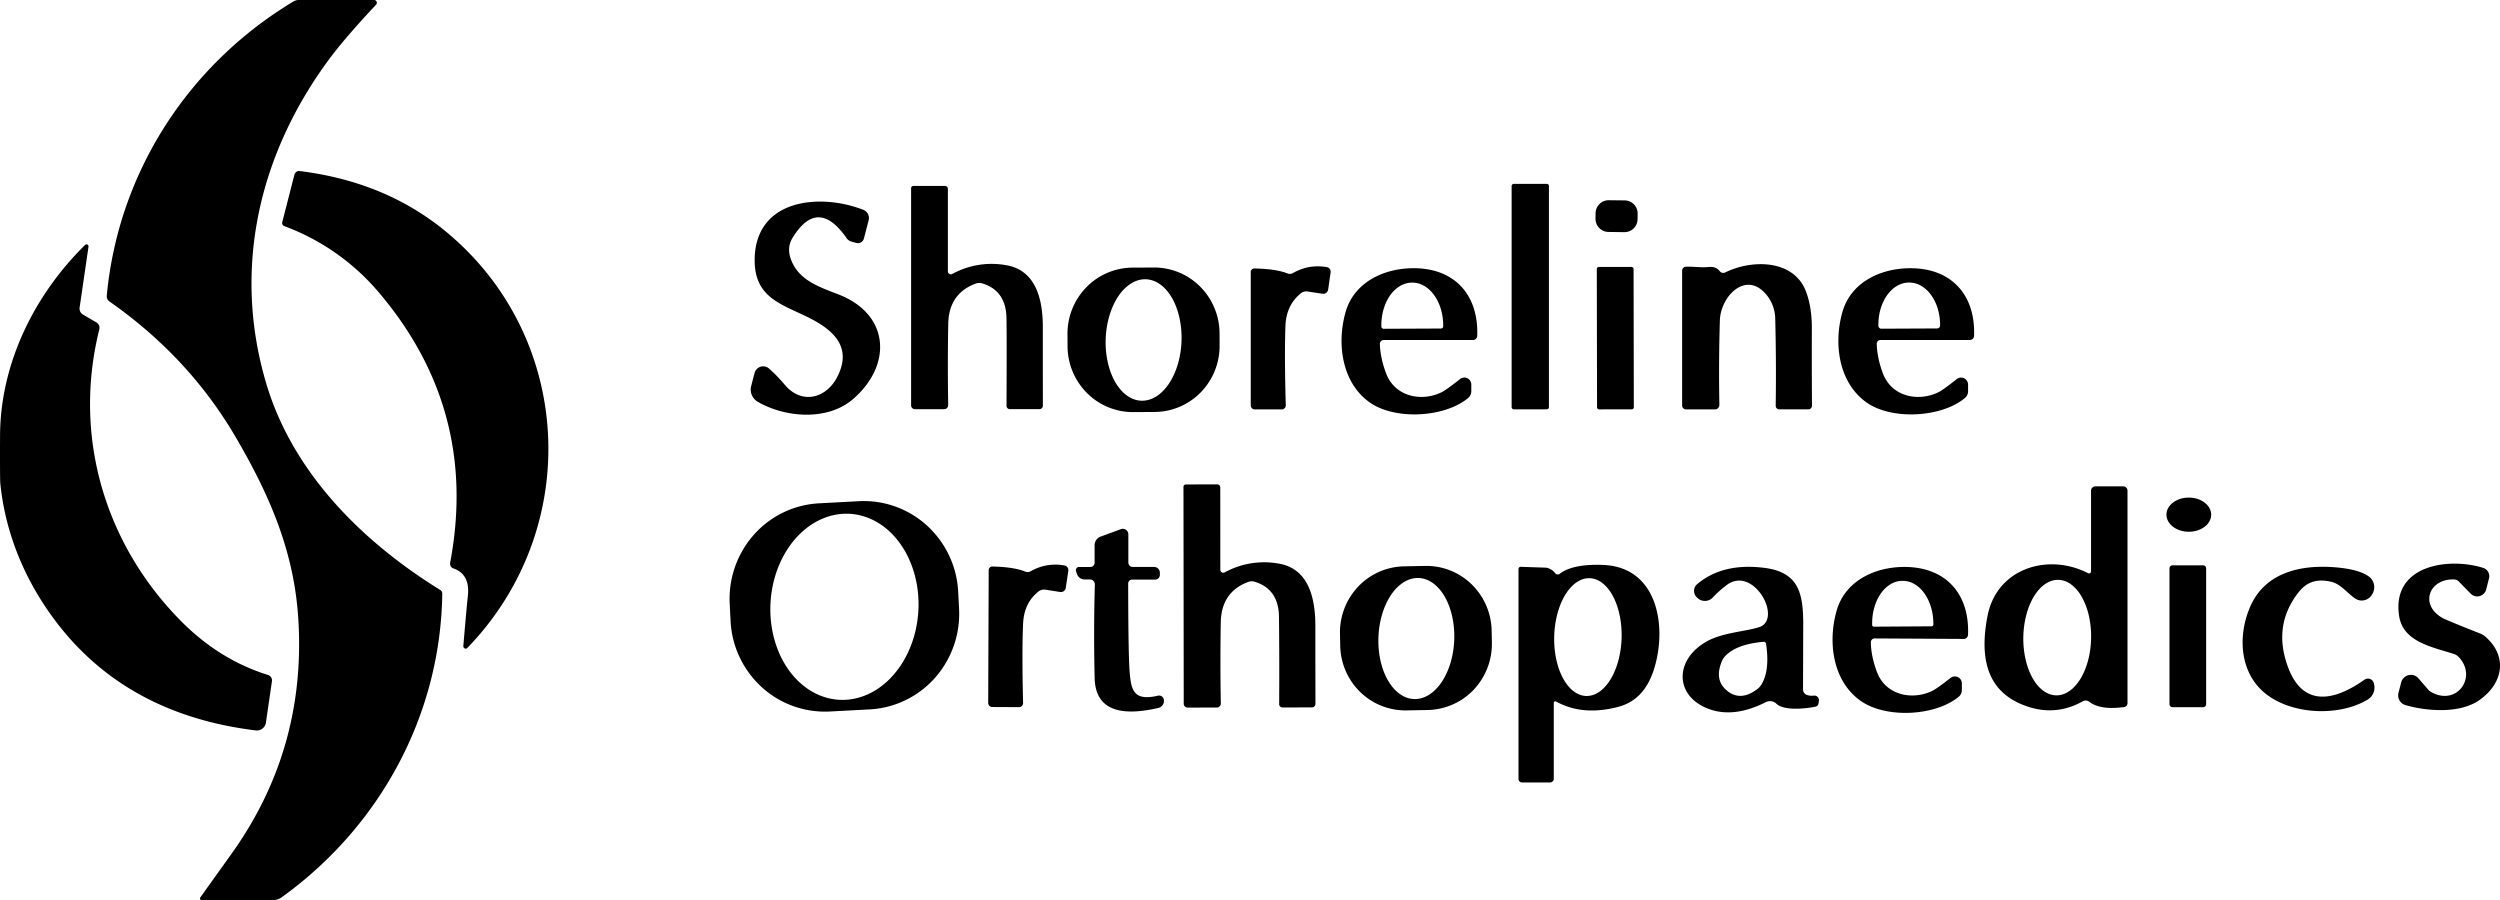
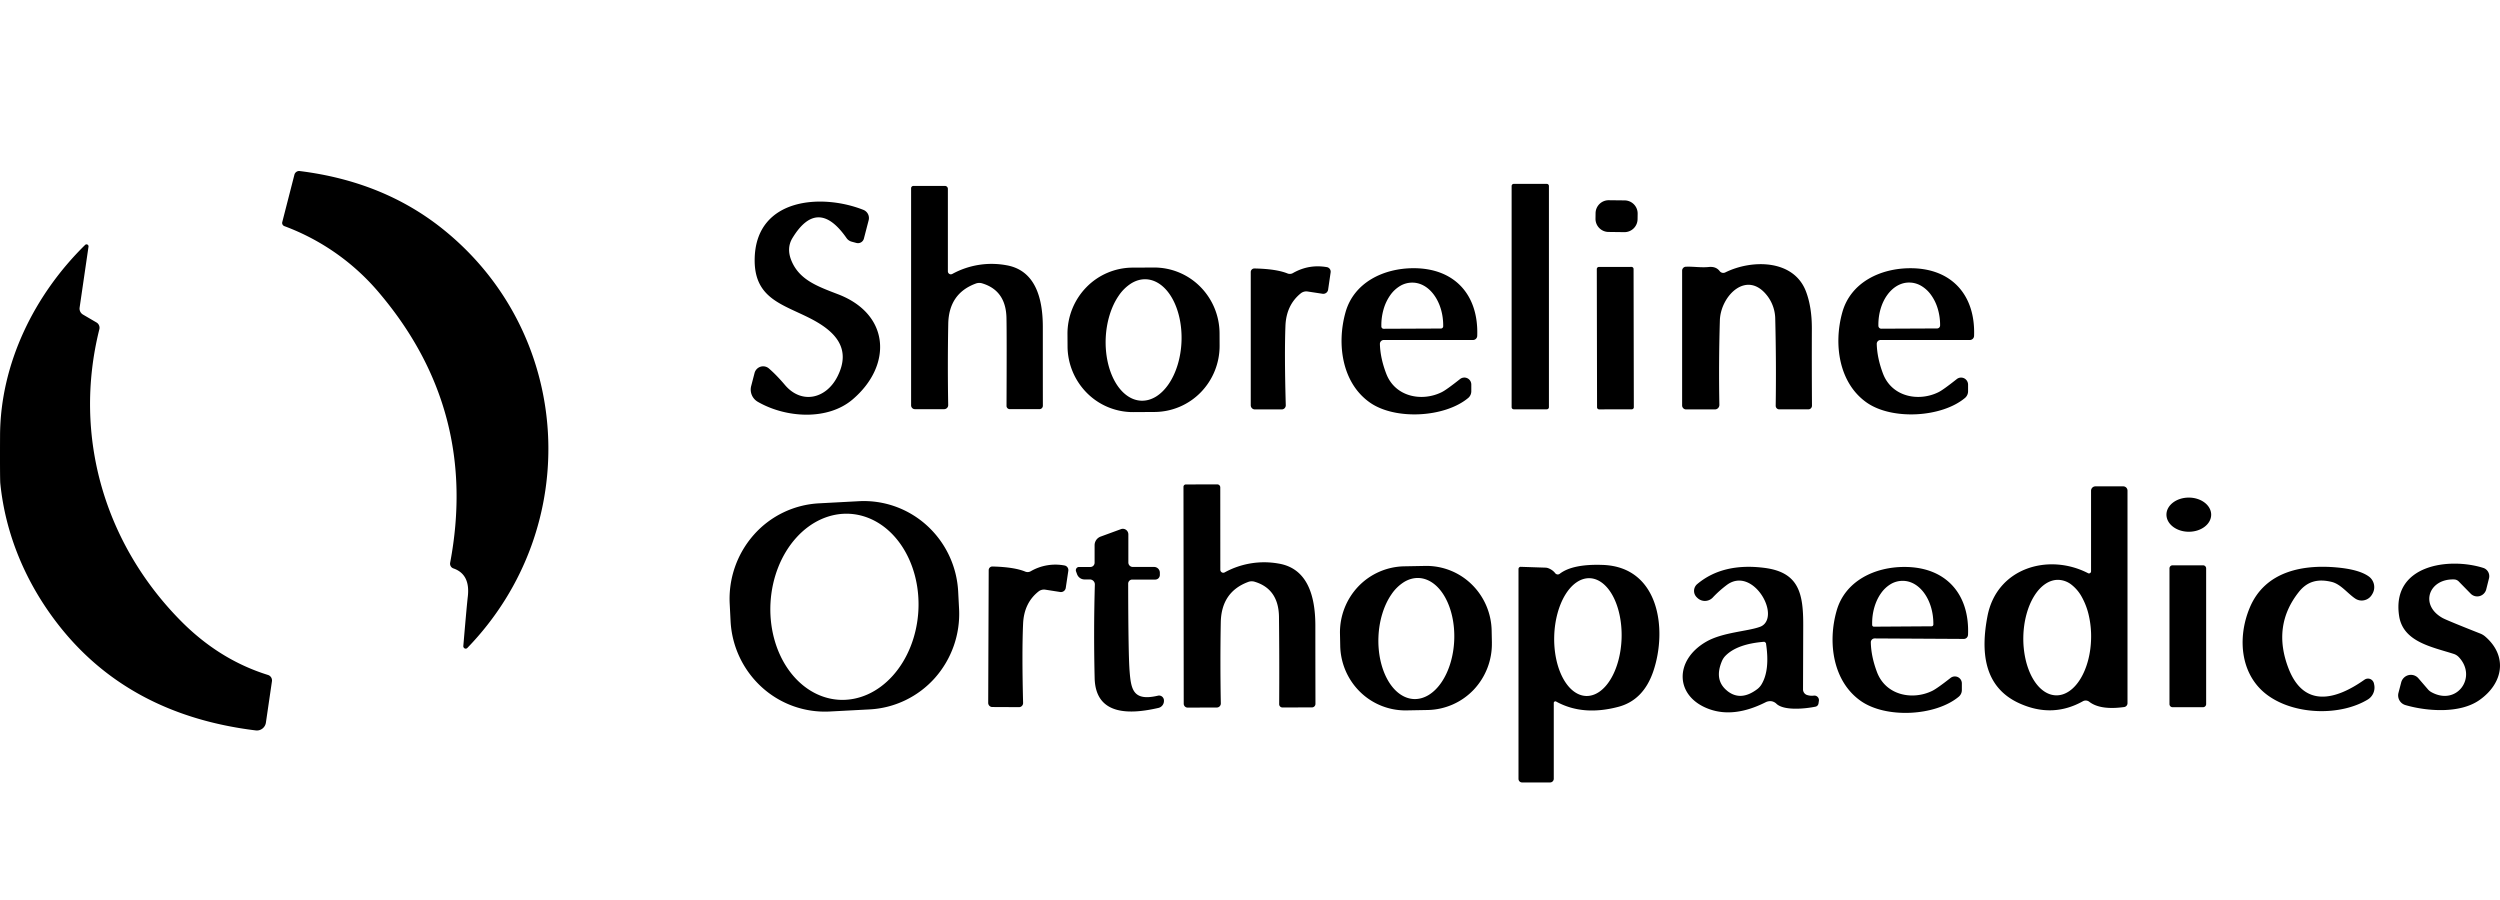
<svg xmlns="http://www.w3.org/2000/svg" width="100" height="36" fill="none">
-   <path fill="#F1FF91" d="M8.01 35.903c.04-.06.457-.642 1.25-1.75 1.987-2.777 2.88-5.89 2.676-9.335-.156-2.686-1.106-4.937-2.505-7.327-1.25-2.14-2.934-3.95-5.052-5.431a.256.256 0 0 1-.108-.238C4.739 6.87 7.557 2.573 11.735.06a.4.4 0 0 1 .209-.06h3.016a.11.11 0 0 1 .104.068.114.114 0 0 1-.024.123c-.84.895-1.471 1.629-1.894 2.204-2.82 3.825-3.86 8.428-2.48 12.998 1.073 3.55 3.855 6.298 6.947 8.208a.158.158 0 0 1 .058.062.17.17 0 0 1 .02.084c-.068 4.888-2.517 9.338-6.433 12.151a.55.55 0 0 1-.317.102H8.06a.06.06 0 0 1-.055-.033.062.062 0 0 1 .004-.064Z" style="fill:#f1ff91;fill:color(display-p3 .944 1 .568);fill-opacity:1" />
  <path fill="#F1FF91" d="M18.533 25.84c.09-1.067.15-1.725.179-1.974.07-.598-.122-.974-.577-1.13a.196.196 0 0 1-.106-.088.205.205 0 0 1-.023-.138c.761-4.028-.165-7.603-2.78-10.726a9.097 9.097 0 0 0-3.852-2.739.136.136 0 0 1-.083-.163l.486-1.895a.197.197 0 0 1 .08-.113.189.189 0 0 1 .132-.032c2.23.277 4.136 1.05 5.72 2.318 5.226 4.185 5.664 11.922.985 16.757a.09.09 0 0 1-.106.02.1.1 0 0 1-.055-.097ZM61.87 7.355h-1.32a.086.086 0 0 0-.085.086v8.844c0 .048.038.087.085.087h1.32a.086.086 0 0 0 .087-.087V7.441a.086.086 0 0 0-.086-.086Zm-23.778 3.603a3.27 3.27 0 0 1 2.144-.352c1.167.191 1.474 1.3 1.477 2.456 0 1.333 0 2.388.002 3.164a.141.141 0 0 1-.04.1.138.138 0 0 1-.099.04h-1.184a.132.132 0 0 1-.122-.081.13.13 0 0 1-.009-.051c.008-1.834.008-3.005-.002-3.512-.014-.734-.337-1.196-.97-1.387a.399.399 0 0 0-.26.008c-.717.265-1.084.802-1.099 1.612a91.052 91.052 0 0 0-.002 3.248.16.16 0 0 1-.1.151.162.162 0 0 1-.062.013h-1.169a.152.152 0 0 1-.142-.096.157.157 0 0 1-.011-.06v-8.68a.093.093 0 0 1 .093-.094h1.26c.031 0 .061.012.084.034a.12.12 0 0 1 .034.085v3.297a.122.122 0 0 0 .059.104.118.118 0 0 0 .118 0ZM64.99 8.016l-.64-.007a.525.525 0 0 0-.527.52l-.003.215a.525.525 0 0 0 .515.534l.64.008a.525.525 0 0 0 .528-.521l.003-.214a.525.525 0 0 0-.516-.535ZM34.259 9.719l-.189-.051a.367.367 0 0 1-.207-.143c-.74-1.064-1.466-1.15-2.164-.005-.168.277-.18.586-.033.928.32.75 1.033 1.007 1.857 1.323 2.084.798 2.177 2.849.58 4.208-.996.847-2.659.745-3.79.094a.564.564 0 0 1-.265-.635l.134-.517a.36.36 0 0 1 .236-.251.35.35 0 0 1 .336.067c.205.177.418.396.64.658.663.788 1.653.566 2.107-.34.564-1.119-.094-1.8-1.054-2.3-1.151-.596-2.323-.808-2.258-2.473.094-2.366 2.684-2.547 4.347-1.887a.352.352 0 0 1 .21.416l-.19.732a.245.245 0 0 1-.202.181.244.244 0 0 1-.095-.005Zm-30.719.15-.355 2.433a.277.277 0 0 0 .133.28l.54.316a.245.245 0 0 1 .115.276c-1.075 4.305.24 8.612 3.266 11.667 1.025 1.035 2.185 1.754 3.48 2.157a.23.23 0 0 1 .159.252l-.242 1.656a.368.368 0 0 1-.14.238.36.36 0 0 1-.263.073c-3.399-.415-6.036-1.83-7.913-4.246C1.023 23.303.216 21.362.012 19.332c-.011-.124-.015-.763-.01-1.917.015-2.887 1.379-5.63 3.402-7.617a.08.08 0 0 1 .129.021c.007.016.01.033.007.05Zm63.89.801c.284-.016.617.043.92.01.193-.02.339.035.438.166a.18.18 0 0 0 .219.053c1.068-.53 2.746-.528 3.233.763.158.418.236.913.234 1.486a307.17 307.17 0 0 0 .005 3.078.15.15 0 0 1-.042.105.142.142 0 0 1-.101.043h-1.167a.14.14 0 0 1-.131-.09.146.146 0 0 1-.01-.055 87.52 87.52 0 0 0-.018-3.458 1.554 1.554 0 0 0-.292-.903c-.819-1.114-1.885-.053-1.923.936a69.346 69.346 0 0 0-.02 3.392.182.182 0 0 1-.052.128.178.178 0 0 1-.127.053h-1.151a.159.159 0 0 1-.16-.158v-5.394c0-.04.016-.077.042-.106a.153.153 0 0 1 .103-.05Zm-18.646 3.15a2.661 2.661 0 0 1-.755 1.875 2.603 2.603 0 0 1-1.844.784l-.857.005a2.597 2.597 0 0 1-1.851-.765 2.66 2.66 0 0 1-.775-1.866l-.003-.49a2.661 2.661 0 0 1 .756-1.873 2.597 2.597 0 0 1 1.843-.785l.857-.004a2.597 2.597 0 0 1 1.852.764 2.66 2.66 0 0 1 .775 1.866l.002.49Zm-2.943-2.649c-.2-.008-.4.047-.588.162a1.708 1.708 0 0 0-.512.506c-.15.22-.272.483-.36.775-.088.291-.14.605-.153.924-.025.644.11 1.268.376 1.735.266.467.642.739 1.044.755.199.008.398-.047.587-.161.189-.115.363-.287.513-.507.15-.22.272-.482.36-.774.088-.292.14-.606.152-.925.025-.644-.11-1.268-.376-1.735-.266-.467-.642-.738-1.043-.755Zm4.338-.432c.581.011 1.02.078 1.318.198a.25.25 0 0 0 .222-.015c.421-.241.873-.32 1.355-.237a.185.185 0 0 1 .151.212l-.1.688a.196.196 0 0 1-.222.166l-.605-.092a.353.353 0 0 0-.27.077c-.383.31-.586.74-.61 1.29-.03.77-.025 1.831.013 3.183a.167.167 0 0 1-.045.118.162.162 0 0 1-.116.05h-1.076a.163.163 0 0 1-.116-.049.167.167 0 0 1-.048-.117v-5.327a.144.144 0 0 1 .044-.105.143.143 0 0 1 .105-.04Zm15.081-.063-1.305.002a.084.084 0 0 0-.083.085l.01 5.528c0 .047.037.084.083.084l1.305-.002a.084.084 0 0 0 .083-.084l-.01-5.529a.084.084 0 0 0-.083-.084ZM58.92 13.6h-3.57a.153.153 0 0 0-.143.098.157.157 0 0 0-.011.06c.01.38.096.78.257 1.198.36.926 1.429 1.122 2.217.73.125-.061.368-.236.731-.523a.278.278 0 0 1 .451.222v.268a.35.35 0 0 1-.12.262c-.928.783-2.919.903-3.94.184-1.105-.778-1.33-2.32-.974-3.598.332-1.204 1.53-1.775 2.734-1.773 1.638.003 2.598 1.071 2.537 2.709a.172.172 0 0 1-.052.116.168.168 0 0 1-.117.047Zm-3.575-.449 2.293-.01a.09.09 0 0 0 .064-.027.092.092 0 0 0 .026-.065v-.04c-.001-.454-.132-.887-.364-1.207-.231-.32-.544-.498-.87-.497h-.016a.94.94 0 0 0-.47.131 1.294 1.294 0 0 0-.398.372 1.86 1.86 0 0 0-.265.556 2.3 2.3 0 0 0-.091.654v.041c0 .025.01.048.027.065a.09.09 0 0 0 .064.027Zm23.618.286a.172.172 0 0 1-.052.116.168.168 0 0 1-.117.047h-3.57a.152.152 0 0 0-.11.046.155.155 0 0 0-.044.112c.01.38.095.78.254 1.198.36.926 1.429 1.122 2.218.73.124-.061.367-.236.73-.523a.277.277 0 0 1 .408.073.285.285 0 0 1 .043.149v.268a.348.348 0 0 1-.12.262c-.928.783-2.919.903-3.94.184-1.105-.78-1.327-2.323-.972-3.6.333-1.205 1.53-1.773 2.734-1.77 1.638.002 2.598 1.07 2.538 2.708Zm-3.707-.289 2.228-.01a.12.12 0 0 0 .112-.077.122.122 0 0 0 .008-.048v-.028a2.253 2.253 0 0 0-.097-.646 1.833 1.833 0 0 0-.269-.547 1.286 1.286 0 0 0-.4-.364.943.943 0 0 0-.47-.126h-.016c-.325.002-.636.183-.864.501-.229.318-.355.75-.353 1.197v.029a.12.12 0 0 0 .121.12ZM48.813 22.79a.12.12 0 0 0 .059.104.117.117 0 0 0 .118 0 3.282 3.282 0 0 1 2.144-.353c1.167.188 1.474 1.297 1.48 2.453 0 1.33.003 2.385.004 3.162a.14.14 0 0 1-.138.14l-1.182.003a.131.131 0 0 1-.131-.133 209.28 209.28 0 0 0-.008-3.509c-.015-.734-.34-1.197-.972-1.387a.398.398 0 0 0-.26.008c-.716.266-1.08.805-1.096 1.614a89.332 89.332 0 0 0 .002 3.246.16.16 0 0 1-.099.15.162.162 0 0 1-.062.013l-1.169.003a.153.153 0 0 1-.109-.046.157.157 0 0 1-.045-.11l-.01-8.675c0-.025.01-.05.028-.067a.093.093 0 0 1 .065-.028l1.26-.002c.032 0 .062.012.084.035a.12.12 0 0 1 .035.085l.002 3.294Zm34.708.138a.082.082 0 0 0 .082-.004.084.084 0 0 0 .039-.072V19.63a.176.176 0 0 1 .174-.176h1.114a.17.17 0 0 1 .12.05.174.174 0 0 1 .05.123v8.5a.155.155 0 0 1-.135.155c-.637.087-1.101.016-1.394-.211a.231.231 0 0 0-.257-.02c-.811.453-1.657.481-2.537.083-1.444-.652-1.547-2.09-1.278-3.488.373-1.936 2.445-2.532 4.022-1.719Zm-1.188.266c-.36-.007-.71.23-.972.658-.262.428-.416 1.013-.428 1.625a3.79 3.79 0 0 0 .087.886c.063.282.158.538.28.756.121.216.267.39.43.509.162.12.337.182.515.186.36.007.709-.23.971-.658.263-.428.417-1.013.428-1.626a3.765 3.765 0 0 0-.086-.886 2.79 2.79 0 0 0-.28-.755 1.59 1.59 0 0 0-.43-.51.896.896 0 0 0-.515-.185Zm5.221-3.29c-.494-.001-.895.304-.896.681 0 .378.4.685.894.685.493.001.894-.304.895-.681 0-.378-.4-.684-.893-.685Zm-49.191 4.454a3.866 3.866 0 0 1-.965 2.758 3.78 3.78 0 0 1-1.181.892 3.74 3.74 0 0 1-1.429.368l-1.595.084a3.75 3.75 0 0 1-2.725-.976 3.84 3.84 0 0 1-1.245-2.641l-.035-.693a3.864 3.864 0 0 1 .965-2.758 3.744 3.744 0 0 1 2.609-1.259l1.595-.085c1-.053 1.98.298 2.725.977a3.841 3.841 0 0 1 1.245 2.64l.036.693Zm-4.36-3.805c-.784-.048-1.56.297-2.156.96-.597.663-.965 1.59-1.025 2.576-.06.986.195 1.952.707 2.683.512.732 1.24 1.17 2.024 1.219.784.048 1.559-.297 2.155-.96.597-.663.965-1.59 1.025-2.576.06-.986-.195-1.951-.707-2.683-.512-.732-1.24-1.17-2.024-1.219Zm11.124 2.793c.003 1.877.022 3.035.055 3.474.058.757.136 1.241 1.137 1.007a.194.194 0 0 1 .217.102.2.2 0 0 1 .022.084v.013a.288.288 0 0 1-.059.186.282.282 0 0 1-.163.105c-1.093.252-2.514.339-2.55-1.194a71.092 71.092 0 0 1 .008-3.738.196.196 0 0 0-.056-.146.2.2 0 0 0-.143-.061h-.214a.314.314 0 0 1-.184-.059.325.325 0 0 1-.116-.155l-.04-.11a.137.137 0 0 1 .016-.12.126.126 0 0 1 .105-.055h.453a.168.168 0 0 0 .12-.05.172.172 0 0 0 .049-.122v-.698a.368.368 0 0 1 .24-.345l.813-.298a.22.22 0 0 1 .273.108.227.227 0 0 1 .024.104V22.5a.18.18 0 0 0 .052.126.175.175 0 0 0 .125.052h.852a.231.231 0 0 1 .231.235v.084a.189.189 0 0 1-.054.132.183.183 0 0 1-.13.054h-.922a.16.16 0 0 0-.114.048.164.164 0 0 0-.047.115Zm-5.579-.54a.147.147 0 0 1 .092-.136.144.144 0 0 1 .057-.01c.58.014 1.017.082 1.313.204a.25.25 0 0 0 .221-.015 1.969 1.969 0 0 1 1.35-.23c.048.009.09.035.118.075.029.04.04.089.034.137l-.103.686a.195.195 0 0 1-.222.163l-.602-.094a.35.35 0 0 0-.27.077c-.383.305-.587.733-.612 1.282-.034.769-.034 1.826 0 3.173a.165.165 0 0 1-.099.155.16.16 0 0 1-.063.013l-1.073-.005a.163.163 0 0 1-.114-.05.167.167 0 0 1-.047-.116l.02-5.31Zm20.127 2.904a2.667 2.667 0 0 1-.728 1.88 2.607 2.607 0 0 1-1.83.81l-.85.016a2.591 2.591 0 0 1-1.86-.737 2.654 2.654 0 0 1-.798-1.851l-.01-.485a2.668 2.668 0 0 1 .729-1.88 2.608 2.608 0 0 1 1.829-.81l.851-.016a2.591 2.591 0 0 1 1.859.737c.498.486.786 1.152.799 1.852l.01.484Zm-2.925-2.59c-.2-.008-.4.047-.588.161a1.704 1.704 0 0 0-.512.505c-.15.219-.272.481-.36.772-.088.29-.14.604-.152.921-.026.642.11 1.264.376 1.73.266.466.641.736 1.043.753.2.008.399-.047.588-.161.188-.114.363-.286.512-.505.15-.219.272-.481.36-.772.088-.29.14-.603.152-.921.026-.642-.11-1.265-.376-1.73-.266-.466-.642-.736-1.044-.753Zm5.496 4.941a.066.066 0 0 0-.064.002.062.062 0 0 0-.031.055v3.032a.15.15 0 0 1-.043.104.146.146 0 0 1-.104.044h-1.12a.142.142 0 0 1-.134-.09.147.147 0 0 1-.01-.056V22.76a.087.087 0 0 1 .054-.081.084.084 0 0 1 .034-.006l.997.033c.037.002.074.01.109.023.114.044.206.11.275.2a.135.135 0 0 0 .086.048.128.128 0 0 0 .095-.026c.344-.265.918-.383 1.721-.354 2.255.079 2.593 2.575 2.02 4.258-.263.77-.73 1.244-1.403 1.42-.947.249-1.774.178-2.482-.213Zm1.34-4.933c-.358-.01-.708.227-.974.661-.265.434-.425 1.03-.443 1.654-.018.624.106 1.228.346 1.677.24.45.575.708.932.719.358.01.708-.228.973-.662.266-.434.425-1.029.444-1.653.018-.625-.106-1.228-.346-1.678-.24-.449-.575-.707-.933-.718Zm24.536-.516h-1.22a.124.124 0 0 0-.123.125v5.427c0 .069.055.124.124.124h1.22a.124.124 0 0 0 .123-.125v-5.426a.124.124 0 0 0-.124-.125Zm7.925 4.687a.406.406 0 0 1 .296-.294.395.395 0 0 1 .394.128l.376.436a.49.49 0 0 0 .148.12c1.021.559 1.84-.607 1.094-1.402a.483.483 0 0 0-.204-.13c-.885-.284-2.031-.482-2.187-1.525-.305-2.046 2.005-2.347 3.366-1.916a.343.343 0 0 1 .198.164c.042.078.054.17.031.257l-.11.439a.377.377 0 0 1-.261.267.365.365 0 0 1-.36-.096l-.48-.49a.266.266 0 0 0-.177-.079c-1.018-.04-1.403 1.023-.466 1.543.11.061.611.268 1.507.622a.693.693 0 0 1 .189.112c.912.78.738 1.87-.22 2.545-.783.556-2.114.452-2.968.202a.404.404 0 0 1-.275-.485l.109-.418ZM78.72 25.397a.172.172 0 0 1-.052.114.168.168 0 0 1-.116.046l-3.566-.02a.154.154 0 0 0-.153.158c.008.38.091.779.25 1.198.355.926 1.42 1.128 2.21.74.123-.06.368-.232.732-.518a.28.28 0 0 1 .295-.028.278.278 0 0 1 .154.253v.268a.344.344 0 0 1-.124.26c-.93.777-2.918.885-3.933.16-1.099-.783-1.315-2.323-.953-3.595.338-1.201 1.538-1.765 2.74-1.755 1.635.01 2.587 1.084 2.517 2.719Zm-3.759-.33 2.3-.015c.02 0 .039-.007.053-.021a.075.075 0 0 0 .02-.053v-.046c-.002-.452-.133-.885-.362-1.203-.23-.319-.54-.496-.862-.495h-.02a.92.92 0 0 0-.464.132 1.28 1.28 0 0 0-.392.373c-.112.159-.2.348-.26.555-.06.207-.09.43-.088.654v.046a.073.073 0 0 0 .075.074Zm-2.346 3.201c-.395.08-1.237.17-1.55-.11a.379.379 0 0 0-.196-.107.403.403 0 0 0-.244.039c-.845.425-1.601.515-2.268.27-1.373-.505-1.391-1.956-.106-2.693.66-.38 1.66-.41 2.157-.597a.444.444 0 0 0 .176-.12c.51-.57-.526-2.244-1.489-1.568a4.33 4.33 0 0 0-.59.525.432.432 0 0 1-.602.016l-.027-.026a.356.356 0 0 1 .012-.533c.686-.576 1.585-.792 2.699-.648 1.37.179 1.547 1.02 1.542 2.308l-.008 2.548a.237.237 0 0 0 .139.22.609.609 0 0 0 .3.032.179.179 0 0 1 .148.057.183.183 0 0 1 .048.152l-.015.1a.16.16 0 0 1-.041.089.152.152 0 0 1-.085.046Zm-3.525-.632c.358.287.759.263 1.202-.072a.68.68 0 0 0 .169-.189c.228-.377.288-.923.179-1.637-.003-.025-.003-.02-.033-.043-.028-.023-.025-.023-.05-.023-.71.058-1.222.242-1.532.553a.68.68 0 0 0-.144.21c-.22.513-.15.913.21 1.2Zm25.488-.446a.241.241 0 0 1 .332.047.253.253 0 0 1 .05.113l.011.054a.561.561 0 0 1-.262.578c-1.069.646-2.815.623-3.91-.107-1.188-.788-1.324-2.333-.812-3.56.612-1.474 2.157-1.774 3.659-1.599.498.06.865.172 1.098.337a.528.528 0 0 1 .146.712l-.017.028a.475.475 0 0 1-.488.221.468.468 0 0 1-.175-.071c-.313-.21-.577-.576-.94-.666-.534-.13-.968-.04-1.318.403-.712.9-.85 1.917-.413 3.053.615 1.594 1.885 1.272 3.039.456Z" style="fill:#f1ff91;fill:color(display-p3 .944 1 .568);fill-opacity:1" />
</svg>